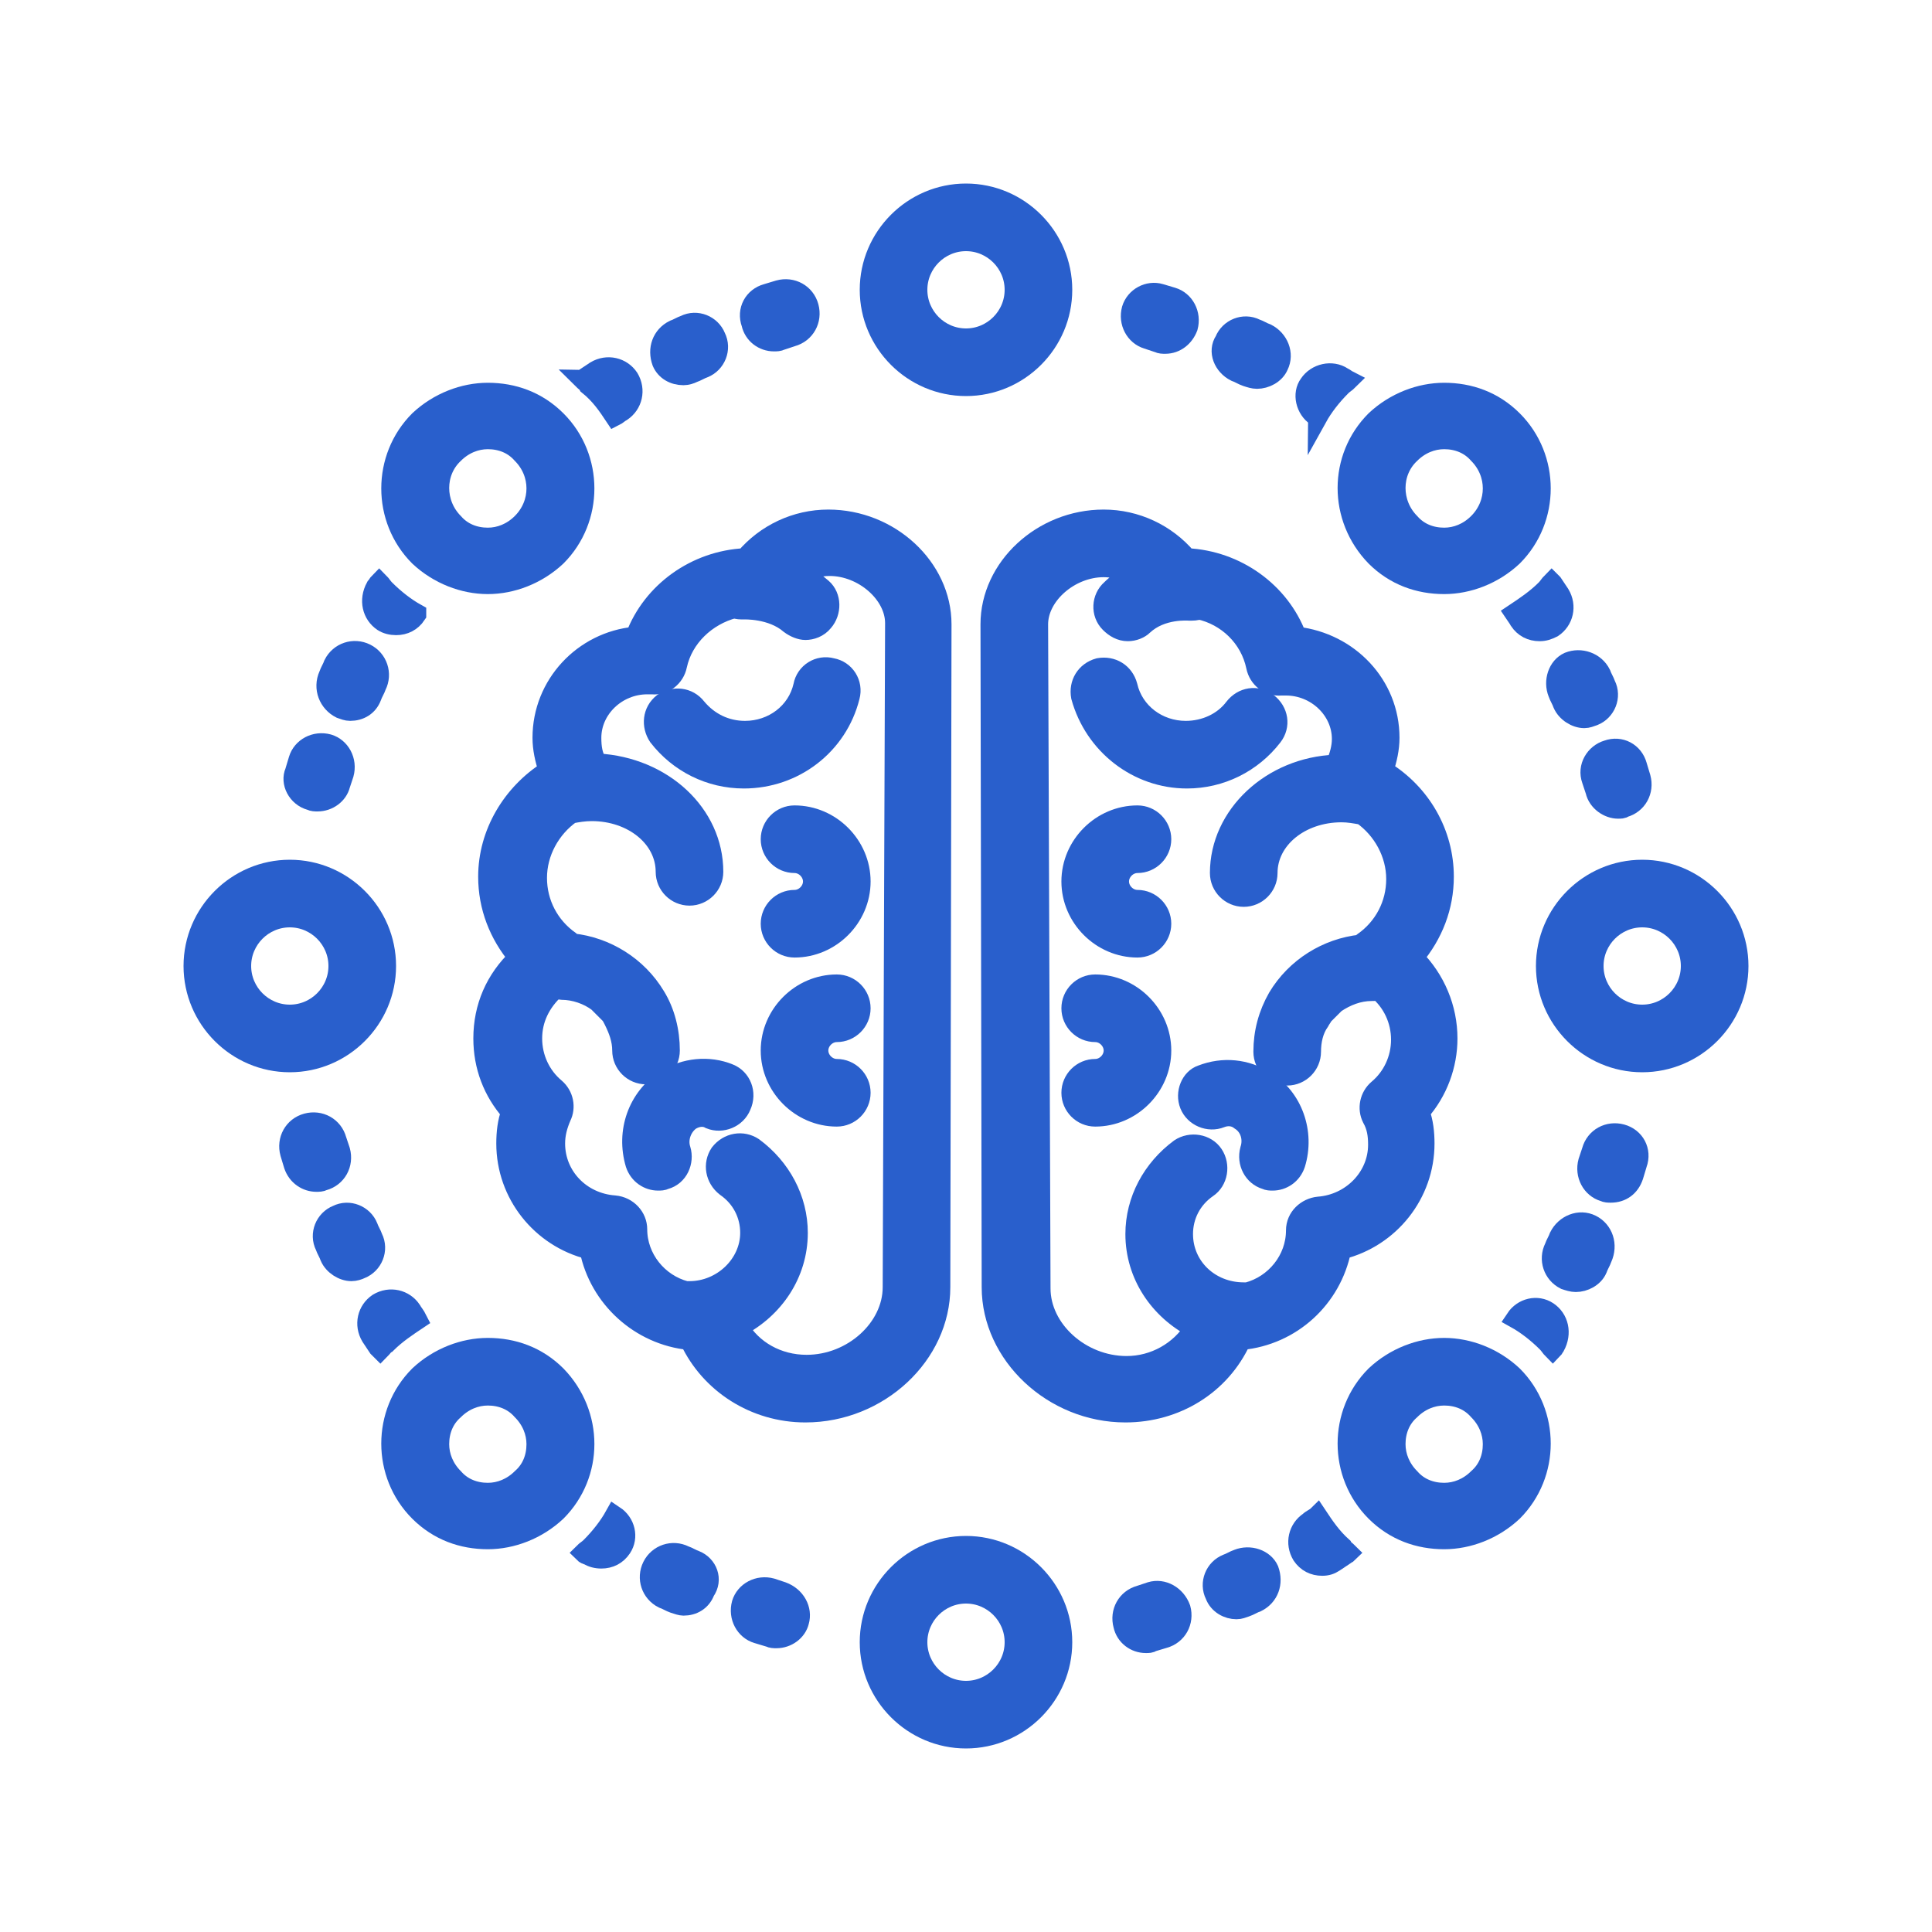
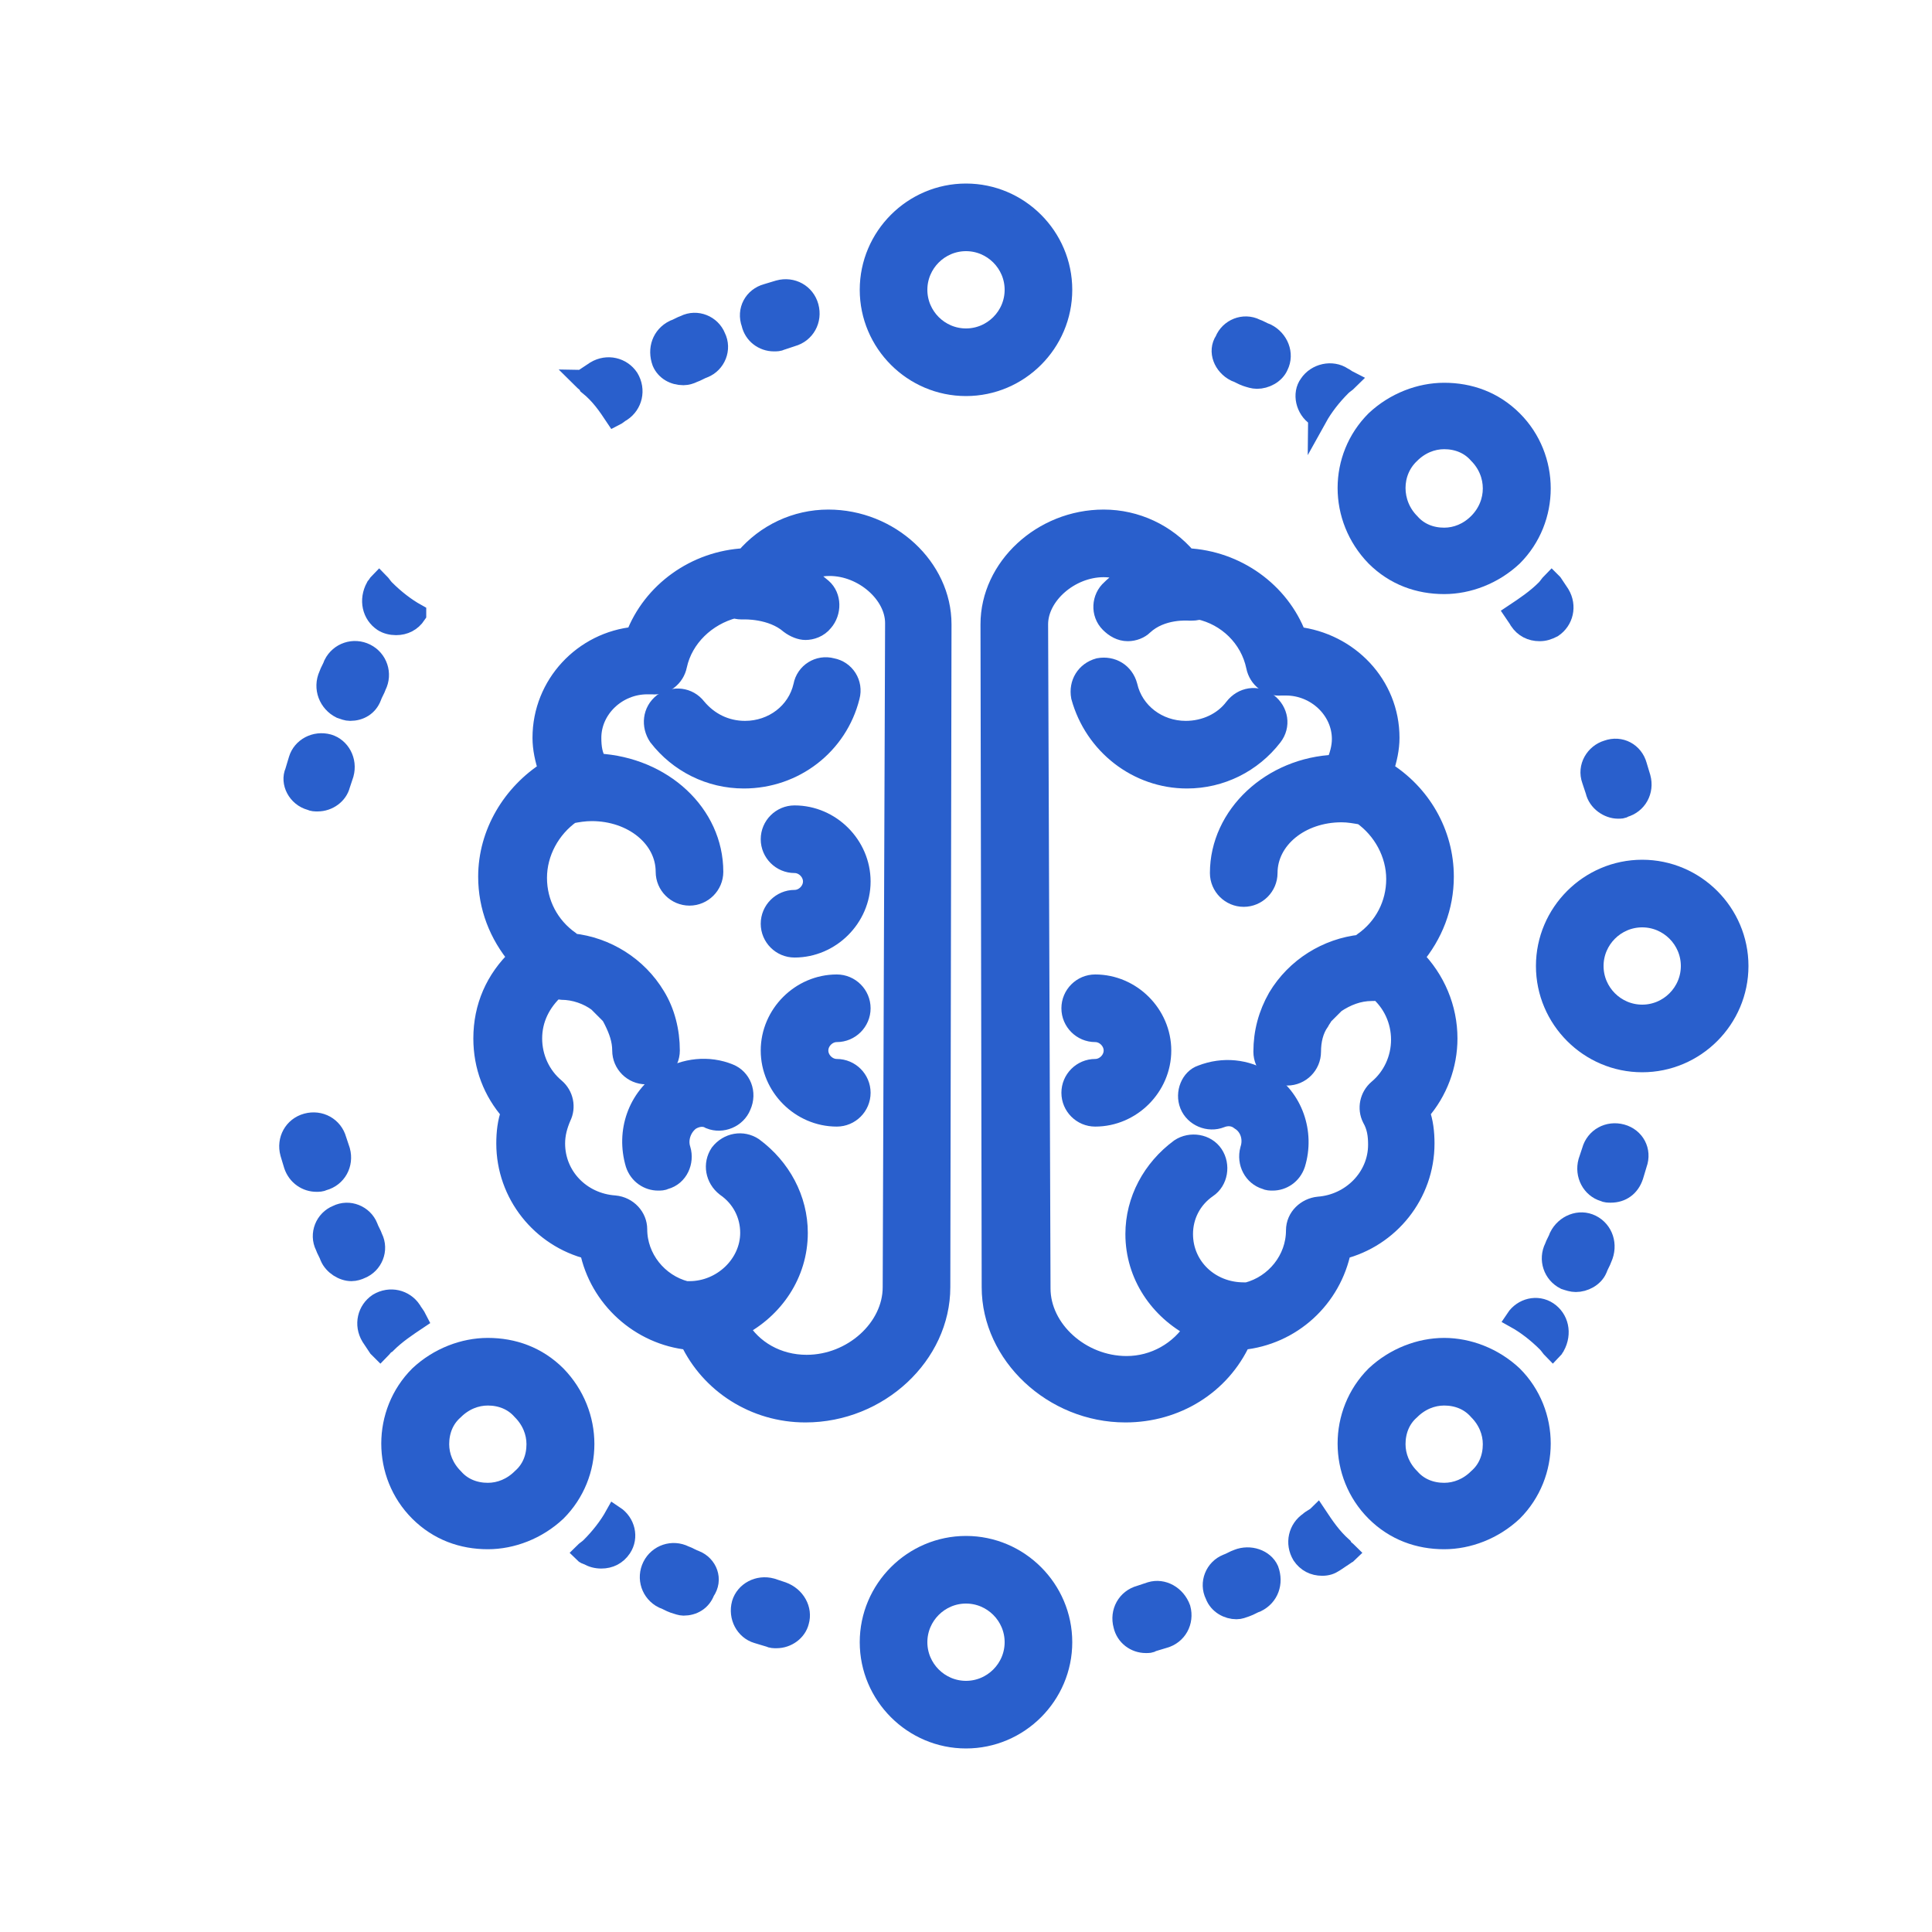
<svg xmlns="http://www.w3.org/2000/svg" width="100px" height="100px" viewBox="0 0 100 100" version="1.1">
  <title>Icon Wellbeing Course Mindfulness</title>
  <g id="💻-Desktop" stroke="none" stroke-width="1" fill="none" fill-rule="evenodd">
    <g id="2-For-Teachers-/-6-Learn-/-Course-Wellbeing" transform="translate(-537, -2178)">
      <g id="Group-2" transform="translate(50, 1520)">
        <g id="Icon-Wellbeing-Course-Mindfulness" transform="translate(487, 658)">
          <rect id="Icon-BG" x="0" y="0" width="100" height="100" />
          <g id="Mindfulness" transform="translate(10, 10)" fill="#295FCC" fill-rule="nonzero" stroke="#295FCC">
            <path d="M38.688,56.625 L38.75,22.312 C38.75,19.375 36.062,16.875 32.875,16.875 C31.188,16.875 29.625,17.625 28.562,18.875 C26,19 23.75,20.625 22.875,22.938 C20.188,23.188 18.062,25.438 18.062,28.188 C18.062,28.75 18.188,29.312 18.375,29.875 C16.5,31.062 15.25,33.125 15.25,35.375 C15.25,36.938 15.812,38.375 16.812,39.562 C15.625,40.688 15,42.125 15,43.75 C15,45.188 15.5,46.5 16.438,47.562 C16.25,48.062 16.188,48.625 16.188,49.188 C16.188,51.812 18,54.062 20.5,54.688 C21,57.188 23.125,59.125 25.688,59.375 C26.75,61.625 29.062,63.125 31.688,63.125 C35.5,63.125 38.688,60.125 38.688,56.625 Z M36.188,56.625 C36.188,58.75 34.125,60.625 31.75,60.625 C30.25,60.625 28.938,59.875 28.25,58.688 C30.062,57.75 31.312,55.938 31.312,53.812 C31.312,52.062 30.438,50.438 29,49.375 C28.438,49 27.688,49.125 27.25,49.688 C26.875,50.25 27,51 27.562,51.438 C28.375,52 28.812,52.875 28.812,53.812 C28.812,55.438 27.375,56.812 25.688,56.812 C25.625,56.812 25.562,56.812 25.5,56.812 C24.062,56.438 23,55.125 23,53.625 C23,53 22.5,52.438 21.812,52.375 C20.062,52.25 18.75,50.875 18.75,49.188 C18.75,48.688 18.875,48.25 19.062,47.812 C19.312,47.312 19.188,46.688 18.75,46.312 C18,45.688 17.562,44.75 17.562,43.75 C17.562,42.75 18,41.875 18.75,41.188 C18.875,41.188 18.938,41.25 19.062,41.25 C19.75,41.25 20.438,41.5 20.938,41.875 L21.562,42.5 C21.625,42.562 21.688,42.688 21.75,42.812 C22,43.312 22.188,43.812 22.188,44.375 C22.188,45.062 22.75,45.625 23.438,45.625 C24.125,45.625 24.688,45.062 24.688,44.375 C24.688,43.375 24.438,42.375 23.938,41.562 C23,40 21.375,39 19.625,38.812 C19.562,38.75 19.5,38.688 19.5,38.688 C18.438,37.938 17.812,36.75 17.812,35.438 C17.812,34.125 18.5,32.875 19.562,32.125 C19.875,32.062 20.25,32 20.625,32 C22.75,32 24.438,33.375 24.438,35.125 C24.438,35.812 25,36.375 25.688,36.375 C26.375,36.375 26.938,35.812 26.938,35.125 C26.938,32.125 24.312,29.688 20.938,29.5 C20.688,29.125 20.625,28.688 20.625,28.188 C20.625,26.688 21.938,25.438 23.5,25.438 C23.625,25.438 23.688,25.438 23.75,25.438 C24.375,25.5 24.938,25.062 25.062,24.438 C25.375,23 26.562,21.875 28,21.5 C28.188,21.562 28.312,21.562 28.5,21.562 C28.5,21.562 29.938,21.5 30.875,22.312 C31.125,22.5 31.438,22.625 31.688,22.625 C32,22.625 32.375,22.5 32.625,22.188 C33.062,21.688 33.062,20.875 32.562,20.438 C32.188,20.125 31.875,19.875 31.5,19.688 C31.938,19.438 32.438,19.312 32.938,19.312 C34.688,19.312 36.312,20.75 36.312,22.25 L36.188,56.625 Z" id="Shape" />
            <path d="M41.25,22.312 L41.312,56.625 C41.312,60.125 44.5,63.125 48.25,63.125 C50.875,63.125 53.188,61.688 54.25,59.375 C56.875,59.125 58.938,57.188 59.438,54.688 C61.938,54.062 63.75,51.812 63.75,49.188 C63.75,48.625 63.688,48.062 63.5,47.562 C64.438,46.5 64.938,45.125 64.938,43.75 C64.938,42.188 64.312,40.688 63.188,39.562 C64.188,38.375 64.75,36.938 64.75,35.375 C64.75,33.125 63.562,31.062 61.625,29.875 C61.812,29.312 61.938,28.75 61.938,28.188 C61.938,25.438 59.812,23.25 57.125,22.938 C56.25,20.625 54,19 51.438,18.875 C50.375,17.625 48.812,16.875 47.125,16.875 C43.938,16.875 41.25,19.375 41.25,22.312 Z M47.125,19.375 C47.625,19.375 48.125,19.5 48.562,19.75 C48.188,19.938 47.812,20.188 47.5,20.5 C47,20.938 46.938,21.75 47.438,22.25 C47.688,22.5 48,22.688 48.375,22.688 C48.688,22.688 49,22.562 49.188,22.375 C50.125,21.5 51.5,21.625 51.562,21.625 C51.75,21.625 51.938,21.625 52.062,21.562 C53.5,21.875 54.688,23 55,24.5 C55.125,25.125 55.688,25.562 56.312,25.5 C56.375,25.5 56.5,25.5 56.562,25.5 C58.125,25.5 59.438,26.75 59.438,28.25 C59.438,28.688 59.312,29.125 59.125,29.562 C55.812,29.688 53.125,32.188 53.125,35.188 C53.125,35.875 53.688,36.438 54.375,36.438 C55.062,36.438 55.625,35.875 55.625,35.188 C55.625,33.438 57.312,32.062 59.438,32.062 C59.812,32.062 60.125,32.125 60.5,32.188 C61.562,32.938 62.25,34.188 62.25,35.5 C62.25,36.812 61.625,38 60.562,38.75 C60.5,38.812 60.438,38.812 60.438,38.875 C58.688,39.062 57.062,40.062 56.125,41.625 C55.625,42.5 55.375,43.438 55.375,44.438 C55.375,45.125 55.938,45.688 56.625,45.688 C57.312,45.688 57.875,45.125 57.875,44.438 C57.875,43.875 58,43.312 58.312,42.875 C58.375,42.75 58.438,42.688 58.5,42.562 L59.125,41.938 C59.688,41.562 60.312,41.312 61,41.312 C61.125,41.312 61.25,41.312 61.312,41.25 C62.062,41.875 62.5,42.812 62.5,43.812 C62.5,44.812 62.062,45.75 61.312,46.375 C60.875,46.75 60.75,47.375 61,47.875 C61.25,48.312 61.312,48.75 61.312,49.25 C61.312,50.938 59.938,52.312 58.25,52.438 C57.625,52.5 57.062,53 57.062,53.688 C57.062,55.188 56,56.5 54.562,56.875 C54.5,56.875 54.438,56.875 54.375,56.875 C52.625,56.875 51.25,55.562 51.25,53.875 C51.25,52.938 51.688,52.062 52.5,51.5 C53.062,51.125 53.188,50.312 52.812,49.75 C52.438,49.188 51.625,49.062 51.062,49.438 C49.625,50.5 48.75,52.125 48.75,53.875 C48.75,56 50,57.812 51.812,58.75 C51.062,59.938 49.75,60.688 48.312,60.688 C45.938,60.688 43.875,58.812 43.875,56.688 L43.75,22.312 C43.75,20.812 45.375,19.375 47.125,19.375 Z" id="Shape" />
            <path d="M40,10 C42.75,10 45,7.75 45,5 C45,2.25 42.75,0 40,0 C37.25,0 35,2.25 35,5 C35,7.75 37.25,10 40,10 Z M40,2.5 C41.375,2.5 42.5,3.625 42.5,5 C42.5,6.375 41.375,7.5 40,7.5 C38.625,7.5 37.5,6.375 37.5,5 C37.5,3.625 38.625,2.5 40,2.5 Z" id="Shape" />
            <path d="M40,70 C37.25,70 35,72.25 35,75 C35,77.75 37.25,80 40,80 C42.75,80 45,77.75 45,75 C45,72.25 42.75,70 40,70 Z M40,77.5 C38.625,77.5 37.5,76.375 37.5,75 C37.5,73.625 38.625,72.5 40,72.5 C41.375,72.5 42.5,73.625 42.5,75 C42.5,76.375 41.375,77.5 40,77.5 Z" id="Shape" />
            <path d="M75,35 C72.25,35 70,37.25 70,40 C70,42.75 72.25,45 75,45 C77.75,45 80,42.75 80,40 C80,37.25 77.75,35 75,35 Z M75,42.5 C73.625,42.5 72.5,41.375 72.5,40 C72.5,38.625 73.625,37.5 75,37.5 C76.375,37.5 77.5,38.625 77.5,40 C77.5,41.375 76.375,42.5 75,42.5 Z" id="Shape" />
-             <path d="M10,40 C10,37.25 7.75,35 5,35 C2.25,35 0,37.25 0,40 C0,42.75 2.25,45 5,45 C7.75,45 10,42.75 10,40 Z M5,42.5 C3.625,42.5 2.5,41.375 2.5,40 C2.5,38.625 3.625,37.5 5,37.5 C6.375,37.5 7.5,38.625 7.5,40 C7.5,41.375 6.375,42.5 5,42.5 Z" id="Shape" />
            <path d="M64.75,59.75 C63.5,59.75 62.188,60.25 61.188,61.188 C59.25,63.125 59.25,66.312 61.188,68.25 C62.188,69.25 63.438,69.688 64.75,69.688 C66,69.688 67.312,69.188 68.312,68.25 C70.25,66.312 70.25,63.125 68.312,61.188 C67.312,60.25 66,59.75 64.75,59.75 Z M66.5,66.5 C66,67 65.375,67.25 64.75,67.25 C64.062,67.25 63.438,67 63,66.5 C62.5,66 62.25,65.375 62.25,64.75 C62.25,64.062 62.5,63.438 63,63 C63.5,62.5 64.125,62.25 64.75,62.25 C65.438,62.25 66.062,62.5 66.5,63 C67,63.5 67.25,64.125 67.25,64.75 C67.25,65.438 67,66.062 66.5,66.5 Z" id="Shape" />
-             <path d="M15.25,20.25 C16.5,20.25 17.812,19.75 18.812,18.812 C20.75,16.875 20.75,13.688 18.812,11.75 C17.812,10.75 16.562,10.312 15.25,10.312 C14,10.312 12.688,10.812 11.688,11.75 C9.75,13.688 9.75,16.875 11.688,18.812 C12.688,19.75 14,20.25 15.25,20.25 Z M13.5,13.5 C14,13 14.625,12.75 15.25,12.75 C15.938,12.75 16.562,13 17,13.5 C18,14.5 18,16.062 17,17.062 C16.5,17.562 15.875,17.812 15.25,17.812 C14.562,17.812 13.938,17.562 13.5,17.062 C12.5,16.062 12.5,14.438 13.5,13.5 Z" id="Shape" />
            <path d="M18.812,61.188 C17.812,60.188 16.562,59.75 15.25,59.75 C14,59.75 12.688,60.25 11.688,61.188 C9.75,63.125 9.75,66.312 11.688,68.25 C12.688,69.25 13.938,69.688 15.25,69.688 C16.5,69.688 17.812,69.188 18.812,68.25 C20.75,66.312 20.75,63.188 18.812,61.188 Z M17,66.5 C16.5,67 15.875,67.25 15.25,67.25 C14.562,67.25 13.938,67 13.5,66.5 C13,66 12.75,65.375 12.75,64.75 C12.75,64.062 13,63.438 13.5,63 C14,62.5 14.625,62.25 15.25,62.25 C15.938,62.25 16.562,62.5 17,63 C17.5,63.5 17.75,64.125 17.75,64.75 C17.75,65.438 17.5,66.062 17,66.5 Z" id="Shape" />
            <path d="M25.375,9.438 C25.562,9.438 25.75,9.375 25.875,9.312 C26.062,9.25 26.25,9.125 26.438,9.062 C27.062,8.812 27.375,8.062 27.062,7.438 C26.812,6.812 26.062,6.5 25.438,6.812 C25.25,6.875 25.062,7 24.875,7.062 C24.25,7.375 24,8.062 24.25,8.75 C24.438,9.188 24.875,9.438 25.375,9.438 Z" id="Path" />
            <path d="M30.062,7.688 C30.188,7.688 30.312,7.688 30.438,7.625 C30.625,7.562 30.812,7.5 31,7.438 C31.688,7.25 32.062,6.562 31.875,5.875 C31.688,5.188 31,4.812 30.312,5 C30.125,5.062 29.875,5.125 29.688,5.188 C29,5.375 28.625,6.062 28.875,6.75 C29,7.312 29.5,7.688 30.062,7.688 Z" id="Path" />
            <path d="M58.125,11.562 C58.125,11.562 58.188,11.562 58.188,11.625 C58.5,11.062 58.938,10.5 59.438,10 C59.562,9.875 59.688,9.812 59.812,9.688 C59.688,9.625 59.625,9.562 59.5,9.5 C58.938,9.125 58.125,9.312 57.75,9.875 C57.375,10.375 57.562,11.188 58.125,11.562 Z" id="Path" />
            <path d="M26,70.75 C25.812,70.688 25.625,70.562 25.438,70.5 C24.812,70.188 24.062,70.438 23.75,71.062 C23.438,71.688 23.688,72.438 24.312,72.75 C24.5,72.812 24.688,72.938 24.875,73 C25.062,73.062 25.25,73.125 25.375,73.125 C25.875,73.125 26.312,72.875 26.5,72.375 C26.938,71.75 26.625,71 26,70.75 Z" id="Path" />
            <path d="M30.5,72.375 C30.312,72.312 30.125,72.25 29.938,72.188 C29.25,72 28.562,72.375 28.375,73 C28.188,73.688 28.562,74.375 29.188,74.562 C29.375,74.625 29.625,74.688 29.812,74.75 C29.938,74.812 30.062,74.812 30.188,74.812 C30.75,74.812 31.25,74.438 31.375,73.938 C31.562,73.312 31.188,72.625 30.5,72.375 Z" id="Path" />
            <path d="M11.312,57.812 C10.938,57.25 10.188,57.062 9.562,57.438 C9,57.812 8.812,58.562 9.188,59.188 C9.312,59.375 9.438,59.562 9.562,59.75 C9.625,59.812 9.625,59.812 9.688,59.875 C9.812,59.75 9.875,59.625 10,59.562 C10.5,59.062 11.062,58.688 11.625,58.312 C11.5,58.062 11.375,57.938 11.312,57.812 Z" id="Path" />
            <path d="M21.812,68.438 C21.5,69 21.062,69.562 20.562,70.062 C20.438,70.188 20.312,70.25 20.188,70.375 C20.25,70.438 20.375,70.5 20.438,70.5 C20.625,70.625 20.875,70.688 21.125,70.688 C21.562,70.688 21.938,70.5 22.188,70.125 C22.562,69.562 22.375,68.812 21.812,68.438 Z" id="Path" />
            <path d="M9.312,54.062 C9.25,53.875 9.125,53.688 9.062,53.5 C8.812,52.875 8.062,52.562 7.438,52.875 C6.812,53.125 6.5,53.875 6.812,54.5 C6.875,54.688 7,54.875 7.062,55.062 C7.25,55.5 7.75,55.812 8.188,55.812 C8.375,55.812 8.562,55.75 8.688,55.688 C9.312,55.438 9.625,54.688 9.312,54.062 Z" id="Path" />
            <path d="M7.625,49.562 C7.562,49.375 7.5,49.188 7.438,49 C7.25,48.312 6.562,47.938 5.875,48.125 C5.188,48.312 4.812,49 5,49.688 C5.062,49.875 5.125,50.125 5.188,50.312 C5.375,50.875 5.875,51.188 6.375,51.188 C6.5,51.188 6.625,51.188 6.75,51.125 C7.438,50.938 7.812,50.25 7.625,49.562 Z" id="Path" />
            <path d="M9.812,22.188 C10,22.312 10.25,22.375 10.5,22.375 C10.938,22.375 11.312,22.188 11.562,21.812 C11.562,21.812 11.562,21.812 11.562,21.75 C11,21.438 10.438,21 9.938,20.5 C9.812,20.375 9.75,20.25 9.625,20.125 C9.562,20.188 9.5,20.312 9.438,20.375 C9.062,21.062 9.25,21.812 9.812,22.188 Z" id="Path" />
            <path d="M7.625,26.688 C7.812,26.75 7.938,26.812 8.125,26.812 C8.625,26.812 9.062,26.562 9.25,26.062 C9.312,25.875 9.438,25.688 9.5,25.5 C9.812,24.875 9.562,24.125 8.938,23.812 C8.312,23.5 7.562,23.75 7.25,24.375 C7.188,24.562 7.062,24.75 7,24.938 C6.688,25.625 7,26.375 7.625,26.688 Z" id="Path" />
            <path d="M6.062,31.438 C6.188,31.5 6.312,31.5 6.438,31.5 C7,31.5 7.5,31.125 7.625,30.625 C7.688,30.438 7.75,30.25 7.812,30.062 C8,29.375 7.625,28.688 7,28.5 C6.312,28.312 5.625,28.688 5.438,29.312 C5.375,29.5 5.312,29.75 5.25,29.938 C5,30.5 5.375,31.25 6.062,31.438 Z" id="Path" />
            <path d="M21.812,11.562 C21.938,11.5 22.062,11.375 22.188,11.312 C22.75,10.938 22.938,10.188 22.562,9.562 C22.188,9 21.438,8.812 20.812,9.188 C20.625,9.312 20.438,9.438 20.25,9.562 C20.188,9.562 20.188,9.625 20.125,9.625 C20.25,9.75 20.375,9.812 20.438,9.938 C21.062,10.438 21.438,11 21.812,11.562 Z" id="Path" />
            <path d="M53.938,9.25 C54.125,9.312 54.312,9.438 54.5,9.5 C54.688,9.562 54.875,9.625 55.062,9.625 C55.5,9.625 56,9.375 56.188,8.938 C56.5,8.312 56.188,7.562 55.562,7.25 C55.375,7.188 55.188,7.062 55,7 C54.375,6.688 53.625,7 53.375,7.625 C53,8.188 53.312,8.938 53.938,9.25 Z" id="Path" />
-             <path d="M49.375,7.562 C49.562,7.625 49.75,7.688 49.938,7.75 C50.062,7.812 50.188,7.812 50.312,7.812 C50.875,7.812 51.312,7.438 51.5,6.938 C51.688,6.25 51.312,5.562 50.688,5.375 C50.5,5.312 50.25,5.25 50.062,5.188 C49.438,5 48.75,5.375 48.562,6 C48.375,6.688 48.75,7.375 49.375,7.562 Z" id="Path" />
            <path d="M54.062,70.688 C53.875,70.75 53.688,70.875 53.5,70.938 C52.875,71.188 52.562,71.938 52.875,72.562 C53.062,73.062 53.562,73.312 54,73.312 C54.188,73.312 54.312,73.25 54.5,73.188 C54.688,73.125 54.875,73 55.062,72.938 C55.688,72.625 55.938,71.938 55.688,71.25 C55.438,70.688 54.688,70.438 54.062,70.688 Z" id="Path" />
            <path d="M68.625,22.125 C68.875,22.5 69.25,22.688 69.688,22.688 C69.938,22.688 70.125,22.625 70.375,22.5 C70.938,22.125 71.125,21.375 70.75,20.75 C70.625,20.562 70.5,20.375 70.375,20.188 C70.375,20.188 70.312,20.125 70.312,20.125 C70.188,20.25 70.125,20.375 70,20.5 C69.5,21 68.938,21.375 68.375,21.75 C68.5,21.938 68.562,22 68.625,22.125 Z" id="Path" />
            <path d="M72.375,30.375 C72.438,30.562 72.5,30.75 72.562,30.938 C72.688,31.5 73.25,31.875 73.75,31.875 C73.875,31.875 74,31.875 74.062,31.812 C74.75,31.625 75.125,30.938 74.938,30.25 C74.875,30.062 74.812,29.812 74.75,29.625 C74.562,28.938 73.875,28.562 73.188,28.812 C72.562,29 72.125,29.688 72.375,30.375 Z" id="Path" />
-             <path d="M70.625,25.875 C70.688,26.062 70.812,26.25 70.875,26.438 C71.062,26.875 71.562,27.188 72,27.188 C72.188,27.188 72.312,27.125 72.5,27.062 C73.125,26.812 73.438,26.062 73.125,25.438 C73.062,25.25 72.938,25.062 72.875,24.875 C72.562,24.25 71.812,24 71.188,24.25 C70.625,24.5 70.375,25.25 70.625,25.875 Z" id="Path" />
            <path d="M58.188,68.438 C58.062,68.562 57.875,68.625 57.75,68.75 C57.188,69.125 57,69.875 57.375,70.5 C57.625,70.875 58,71.062 58.438,71.062 C58.688,71.062 58.875,71 59.062,70.875 C59.25,70.75 59.438,70.625 59.625,70.5 C59.688,70.438 59.75,70.438 59.812,70.375 C59.688,70.25 59.562,70.188 59.5,70.062 C58.938,69.562 58.562,69 58.188,68.438 Z" id="Path" />
            <path d="M70.125,57.875 C69.562,57.5 68.812,57.688 68.438,58.25 C69,58.562 69.562,59 70.062,59.5 C70.188,59.625 70.25,59.75 70.375,59.875 C70.438,59.812 70.438,59.75 70.5,59.688 C70.875,59 70.688,58.25 70.125,57.875 Z" id="Path" />
            <path d="M49.562,72.375 C49.375,72.438 49.188,72.5 49,72.562 C48.312,72.75 47.938,73.438 48.125,74.125 C48.25,74.688 48.75,75.062 49.312,75.062 C49.438,75.062 49.562,75.062 49.625,75 C49.812,74.938 50.062,74.875 50.25,74.812 C50.938,74.625 51.312,73.938 51.125,73.25 C50.875,72.562 50.188,72.188 49.562,72.375 Z" id="Path" />
            <path d="M73.938,48.688 C73.25,48.5 72.562,48.875 72.375,49.562 C72.312,49.75 72.25,49.938 72.188,50.125 C72,50.812 72.375,51.5 73,51.688 C73.125,51.75 73.25,51.75 73.375,51.75 C73.938,51.75 74.375,51.438 74.562,50.875 C74.625,50.688 74.688,50.438 74.75,50.25 C75,49.562 74.625,48.875 73.938,48.688 Z" id="Path" />
            <path d="M72.375,53.375 C71.75,53.062 71,53.375 70.688,54 C70.625,54.188 70.5,54.375 70.438,54.562 C70.125,55.188 70.375,55.938 71,56.25 C71.188,56.312 71.375,56.375 71.562,56.375 C72,56.375 72.5,56.125 72.688,55.688 C72.75,55.5 72.875,55.312 72.938,55.125 C73.25,54.438 73,53.688 72.375,53.375 Z" id="Path" />
            <path d="M61.188,18.812 C62.188,19.812 63.438,20.25 64.75,20.25 C66,20.25 67.312,19.75 68.312,18.812 C70.25,16.875 70.25,13.688 68.312,11.75 C67.312,10.75 66.062,10.312 64.75,10.312 C63.5,10.312 62.188,10.812 61.188,11.75 C59.25,13.688 59.25,16.812 61.188,18.812 Z M63,13.5 C63.5,13 64.125,12.75 64.75,12.75 C65.438,12.75 66.062,13 66.5,13.5 C67.5,14.5 67.5,16.062 66.5,17.062 C66,17.562 65.375,17.812 64.75,17.812 C64.062,17.812 63.438,17.562 63,17.062 C62,16.062 62,14.438 63,13.5 Z" id="Shape" />
            <path d="M34,26.062 C34.188,25.375 33.75,24.688 33.062,24.562 C32.375,24.375 31.688,24.812 31.562,25.5 C31.25,26.875 30,27.812 28.562,27.812 C27.562,27.812 26.688,27.375 26.062,26.625 C25.625,26.062 24.875,26 24.312,26.375 C23.75,26.812 23.688,27.562 24.062,28.125 C25.125,29.5 26.75,30.312 28.5,30.312 C31.125,30.312 33.375,28.562 34,26.062 Z" id="Path" />
            <path d="M27.75,45.562 C26.688,45.125 25.438,45.25 24.438,45.875 C23,46.812 22.375,48.562 22.875,50.25 C23.062,50.812 23.562,51.125 24.062,51.125 C24.188,51.125 24.312,51.125 24.438,51.062 C25.125,50.875 25.438,50.125 25.25,49.5 C25.062,48.938 25.312,48.312 25.75,48 C26.062,47.812 26.438,47.75 26.75,47.938 C27.375,48.188 28.125,47.875 28.375,47.25 C28.688,46.562 28.375,45.812 27.75,45.562 Z" id="Path" />
            <path d="M31.125,32.188 C30.438,32.188 29.875,32.75 29.875,33.438 C29.875,34.125 30.438,34.688 31.125,34.688 C31.625,34.688 32.062,35.125 32.062,35.625 C32.062,36.125 31.625,36.562 31.125,36.562 C30.438,36.562 29.875,37.125 29.875,37.812 C29.875,38.5 30.438,39.062 31.125,39.062 C33,39.062 34.562,37.5 34.562,35.625 C34.562,33.75 33,32.188 31.125,32.188 Z" id="Path" />
            <path d="M33.312,43.438 C34,43.438 34.562,42.875 34.562,42.188 C34.562,41.5 34,40.938 33.312,40.938 C31.438,40.938 29.875,42.5 29.875,44.375 C29.875,46.25 31.438,47.812 33.312,47.812 C34,47.812 34.562,47.25 34.562,46.562 C34.562,45.875 34,45.312 33.312,45.312 C32.812,45.312 32.375,44.875 32.375,44.375 C32.375,43.875 32.812,43.438 33.312,43.438 Z" id="Path" />
            <path d="M51.438,30.312 C53.188,30.312 54.812,29.5 55.875,28.125 C56.312,27.562 56.188,26.812 55.625,26.375 C55.062,25.938 54.312,26.062 53.875,26.625 C53.312,27.375 52.375,27.812 51.375,27.812 C49.938,27.812 48.688,26.875 48.375,25.5 C48.188,24.812 47.562,24.438 46.875,24.562 C46.188,24.75 45.812,25.375 45.938,26.062 C46.625,28.562 48.875,30.312 51.438,30.312 Z" id="Path" />
            <path d="M51.562,47.188 C51.812,47.812 52.562,48.125 53.188,47.875 C53.5,47.75 53.875,47.75 54.188,48 C54.688,48.312 54.875,48.938 54.688,49.5 C54.5,50.188 54.875,50.875 55.5,51.062 C55.625,51.125 55.75,51.125 55.875,51.125 C56.375,51.125 56.875,50.812 57.062,50.25 C57.562,48.625 56.938,46.812 55.5,45.938 C54.5,45.312 53.312,45.188 52.188,45.625 C51.625,45.812 51.312,46.562 51.562,47.188 Z" id="Path" />
-             <path d="M48.875,39.062 C49.562,39.062 50.125,38.5 50.125,37.812 C50.125,37.125 49.562,36.562 48.875,36.562 C48.375,36.562 47.938,36.125 47.938,35.625 C47.938,35.125 48.375,34.688 48.875,34.688 C49.562,34.688 50.125,34.125 50.125,33.438 C50.125,32.75 49.562,32.188 48.875,32.188 C47,32.188 45.438,33.75 45.438,35.625 C45.438,37.5 47,39.062 48.875,39.062 Z" id="Path" />
            <path d="M46.688,45.312 C46,45.312 45.438,45.875 45.438,46.562 C45.438,47.25 46,47.812 46.688,47.812 C48.562,47.812 50.125,46.25 50.125,44.375 C50.125,42.5 48.562,40.938 46.688,40.938 C46,40.938 45.438,41.5 45.438,42.188 C45.438,42.875 46,43.438 46.688,43.438 C47.188,43.438 47.625,43.875 47.625,44.375 C47.625,44.875 47.188,45.312 46.688,45.312 Z" id="Path" />
          </g>
        </g>
      </g>
    </g>
  </g>
</svg>